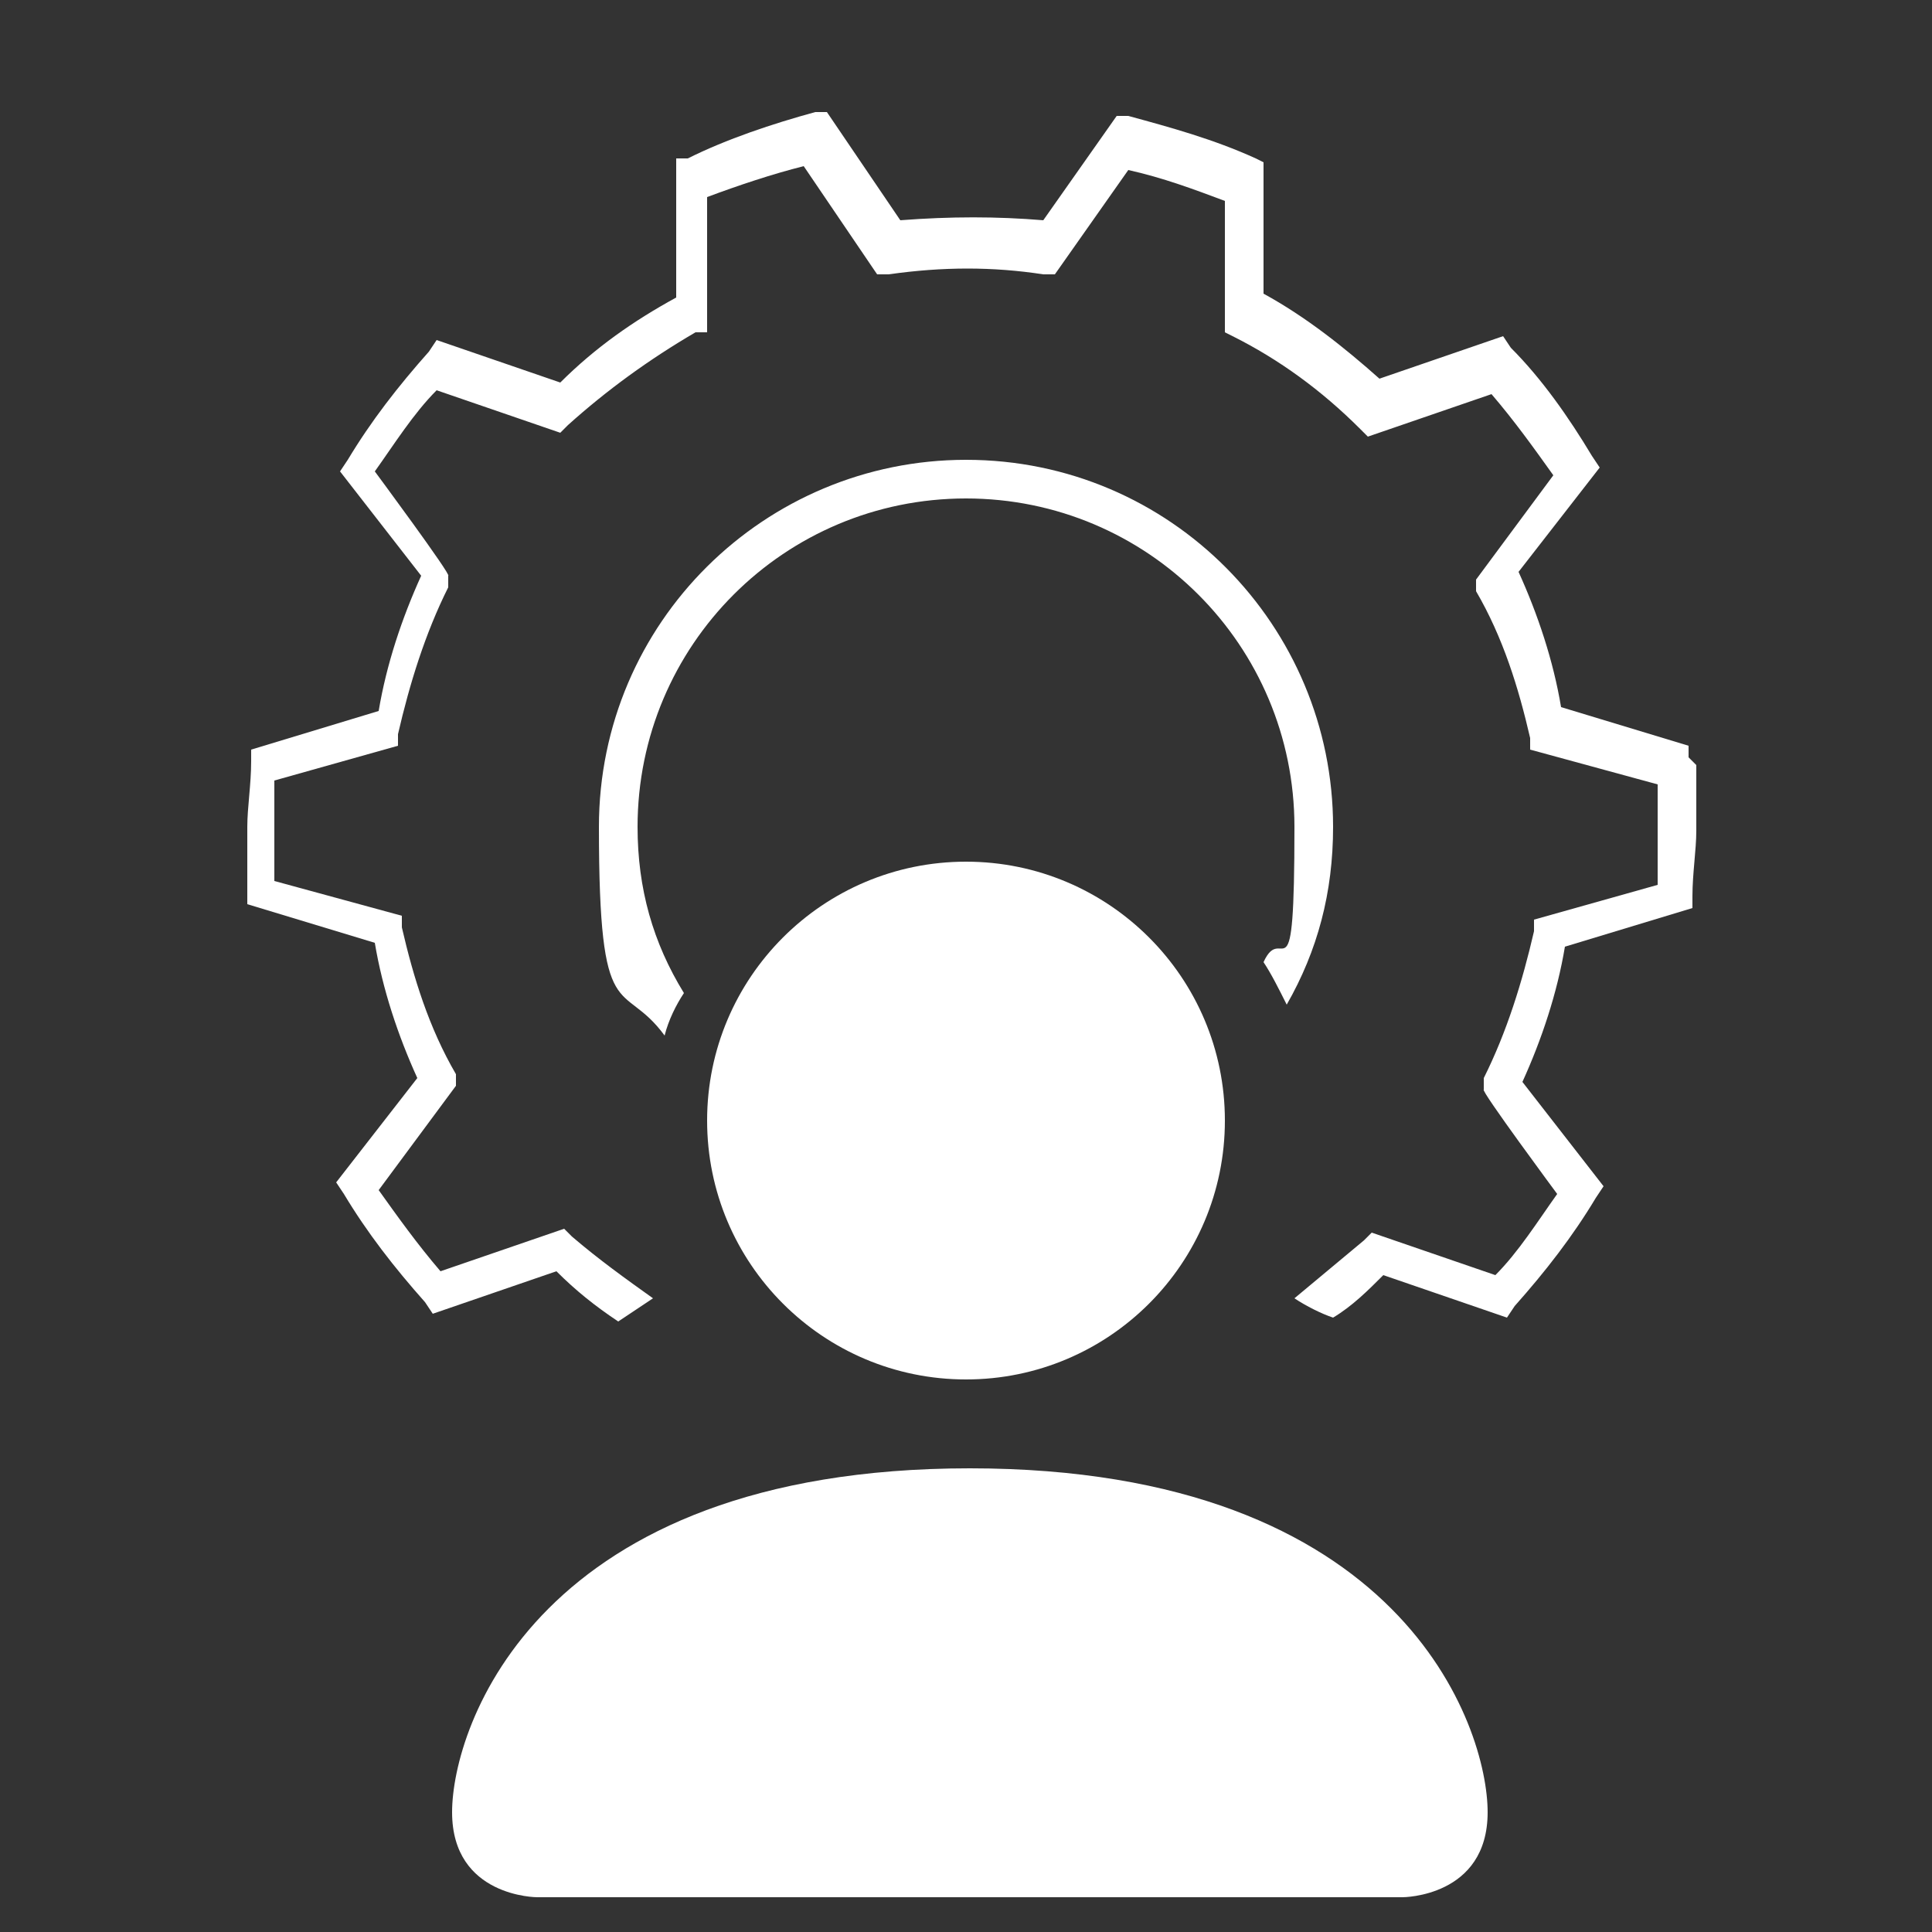
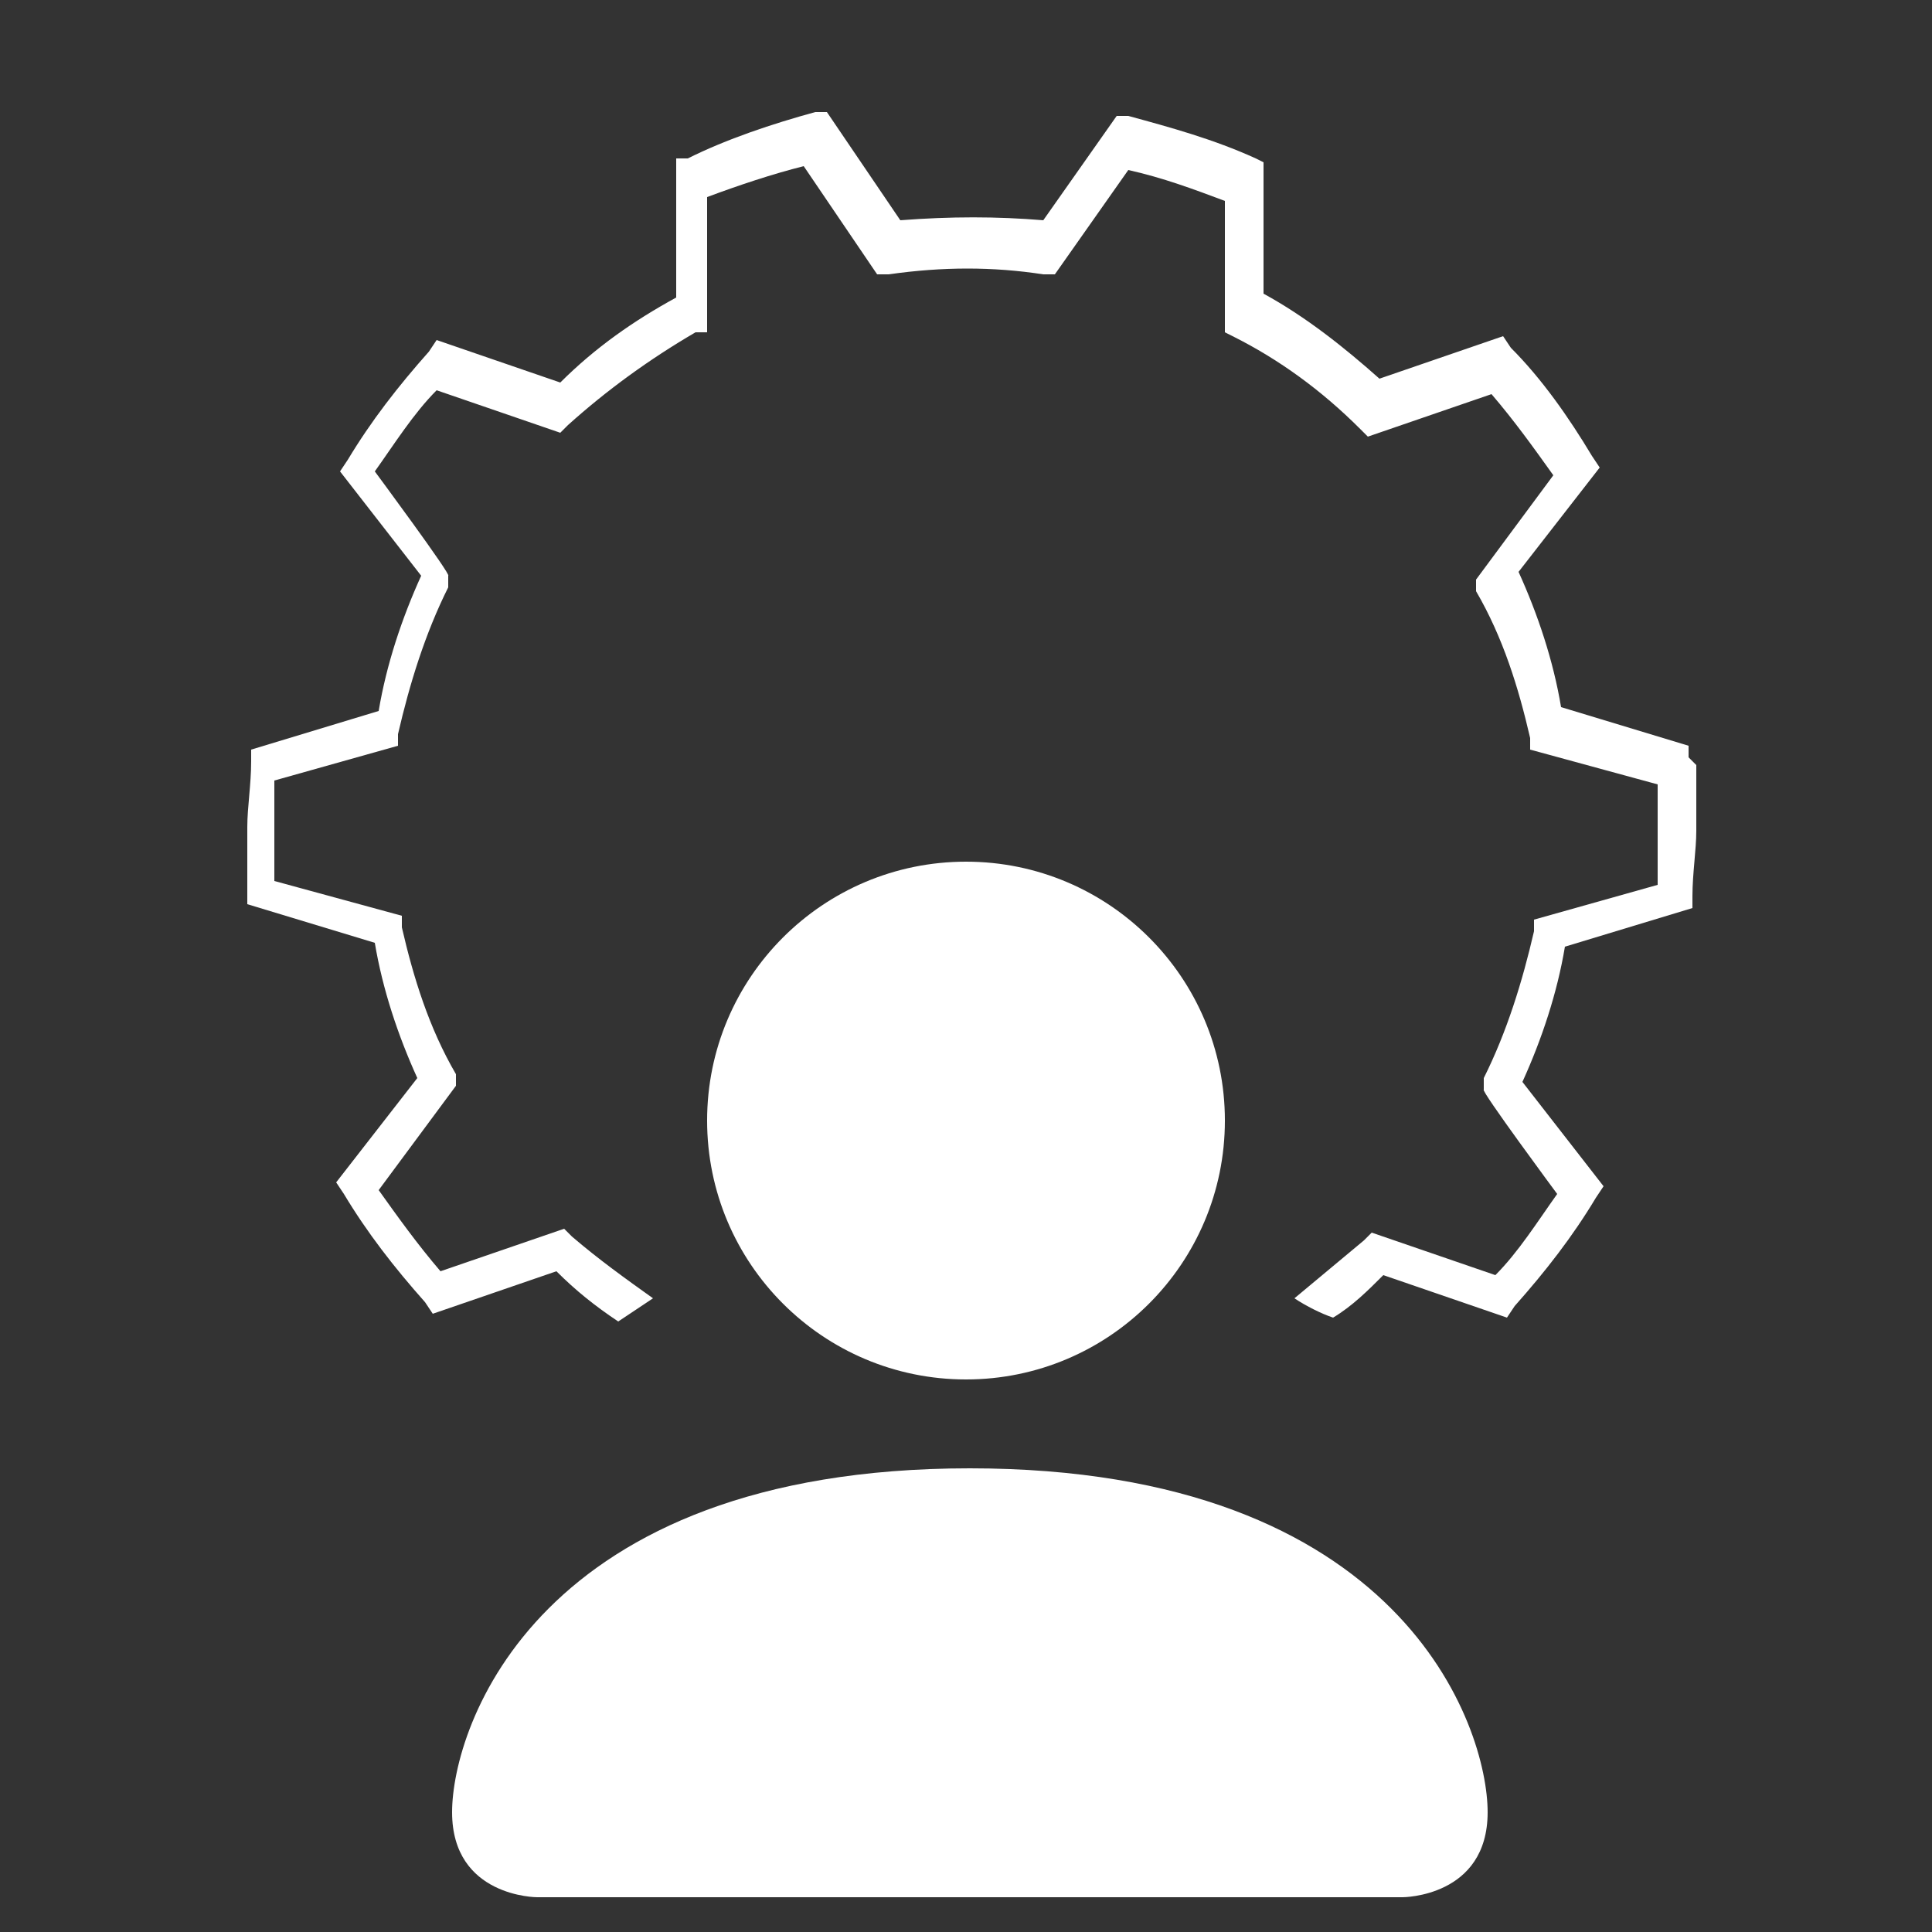
<svg xmlns="http://www.w3.org/2000/svg" width="50" height="50" version="1.1" viewBox="0 0 50 50">
  <rect x="0" y="0" width="50" height="50" fill="#333333" stroke="none" />
  <defs>
    <style>
      .cls-1, .cls-2 {
        fill: #fff;
      }

      .cls-2 {
        fill-rule: evenodd;
      }
    </style>
  </defs>
  <g>
    <g id="Ebene_1">
      <path class="cls-2" d="M13.9,49.1s-2.2,0-2.2-2.2,2.2-8.9,13.4-8.9,13.4,6.7,13.4,8.9-2.2,2.2-2.2,2.2H13.9ZM25,35.7c3.7,0,6.7-3,6.7-6.7s-3-6.7-6.7-6.7-6.7,3-6.7,6.7,3,6.7,6.7,6.7Z" />
-       <path class="cls-1" d="M25,11.9c-5.2,0-9.5,4.2-9.5,9.5s.6,3.9,1.7,5.4c.1-.4.3-.8.5-1.1-.8-1.3-1.2-2.7-1.2-4.3,0-4.7,3.8-8.5,8.5-8.5s8.5,3.8,8.5,8.5-.3,2.4-.8,3.5c.2.3.4.7.6,1.1.8-1.4,1.2-2.9,1.2-4.6,0-5.2-4.2-9.5-9.5-9.5Z" />
      <path class="cls-1" d="M43.7,19.6v-.3s-3.3-1-3.3-1c-.2-1.2-.6-2.4-1.1-3.5l2.1-2.7-.2-.3c-.6-1-1.3-2-2.1-2.8l-.2-.3-3.2,1.1c-.9-.8-1.9-1.6-3-2.2v-3.4c0,0-.2-.1-.2-.1-1.1-.5-2.2-.8-3.3-1.1h-.3c0,0-1.9,2.7-1.9,2.7-1.2-.1-2.4-.1-3.7,0l-1.9-2.8h-.3c-1.1.3-2.3.7-3.3,1.2h-.3c0,.1,0,3.6,0,3.6-1.1.6-2.1,1.3-3,2.2l-3.2-1.1-.2.3c-.8.9-1.5,1.8-2.1,2.8l-.2.3,2.1,2.7c-.5,1.1-.9,2.3-1.1,3.5l-3.3,1v.3c0,.6-.1,1.2-.1,1.7s0,1.1,0,1.7v.3s3.3,1,3.3,1c.2,1.2.6,2.4,1.1,3.5l-2.1,2.7.2.3c.6,1,1.3,1.9,2.1,2.8l.2.3,3.2-1.1c.5.5,1,.9,1.6,1.3.3-.2.6-.4.9-.6-.7-.5-1.4-1-2.1-1.6l-.2-.2-3.2,1.1c-.6-.7-1.1-1.4-1.6-2.1l2-2.7v-.3c-.7-1.2-1.1-2.5-1.4-3.8v-.3c0,0-3.3-.9-3.3-.9,0-.5,0-.9,0-1.3s0-.9,0-1.3l3.2-.9v-.3c.3-1.3.7-2.6,1.3-3.8v-.3c.1,0-1.9-2.7-1.9-2.7.5-.7,1-1.5,1.6-2.1l3.2,1.1.2-.2c1-.9,2.1-1.7,3.3-2.4h.3c0-.1,0-3.5,0-3.5.8-.3,1.7-.6,2.5-.8l1.9,2.8h.3c1.4-.2,2.7-.2,4,0h.3s1.9-2.7,1.9-2.7c.9.2,1.7.5,2.5.8v3.4c0,0,.2.1.2.1,1.2.6,2.3,1.4,3.3,2.4l.2.2,3.2-1.1c.6.7,1.1,1.4,1.6,2.1l-2,2.7v.3c.7,1.2,1.1,2.5,1.4,3.8v.3c0,0,3.3.9,3.3.9,0,.5,0,.9,0,1.3s0,.9,0,1.3l-3.2.9v.3c-.3,1.3-.7,2.6-1.3,3.8v.3c-.1,0,1.9,2.7,1.9,2.7-.5.7-1,1.5-1.6,2.1l-3.2-1.1-.2.2c-.6.5-1.2,1-1.8,1.5.3.2.7.4,1,.5.5-.3.9-.7,1.3-1.1l3.2,1.1.2-.3c.8-.9,1.5-1.8,2.1-2.8l.2-.3-2.1-2.7c.5-1.1.9-2.3,1.1-3.5l3.3-1v-.3c0-.6.1-1.2.1-1.7s0-1.2,0-1.7Z" />
    </g>
  </g>
</svg>